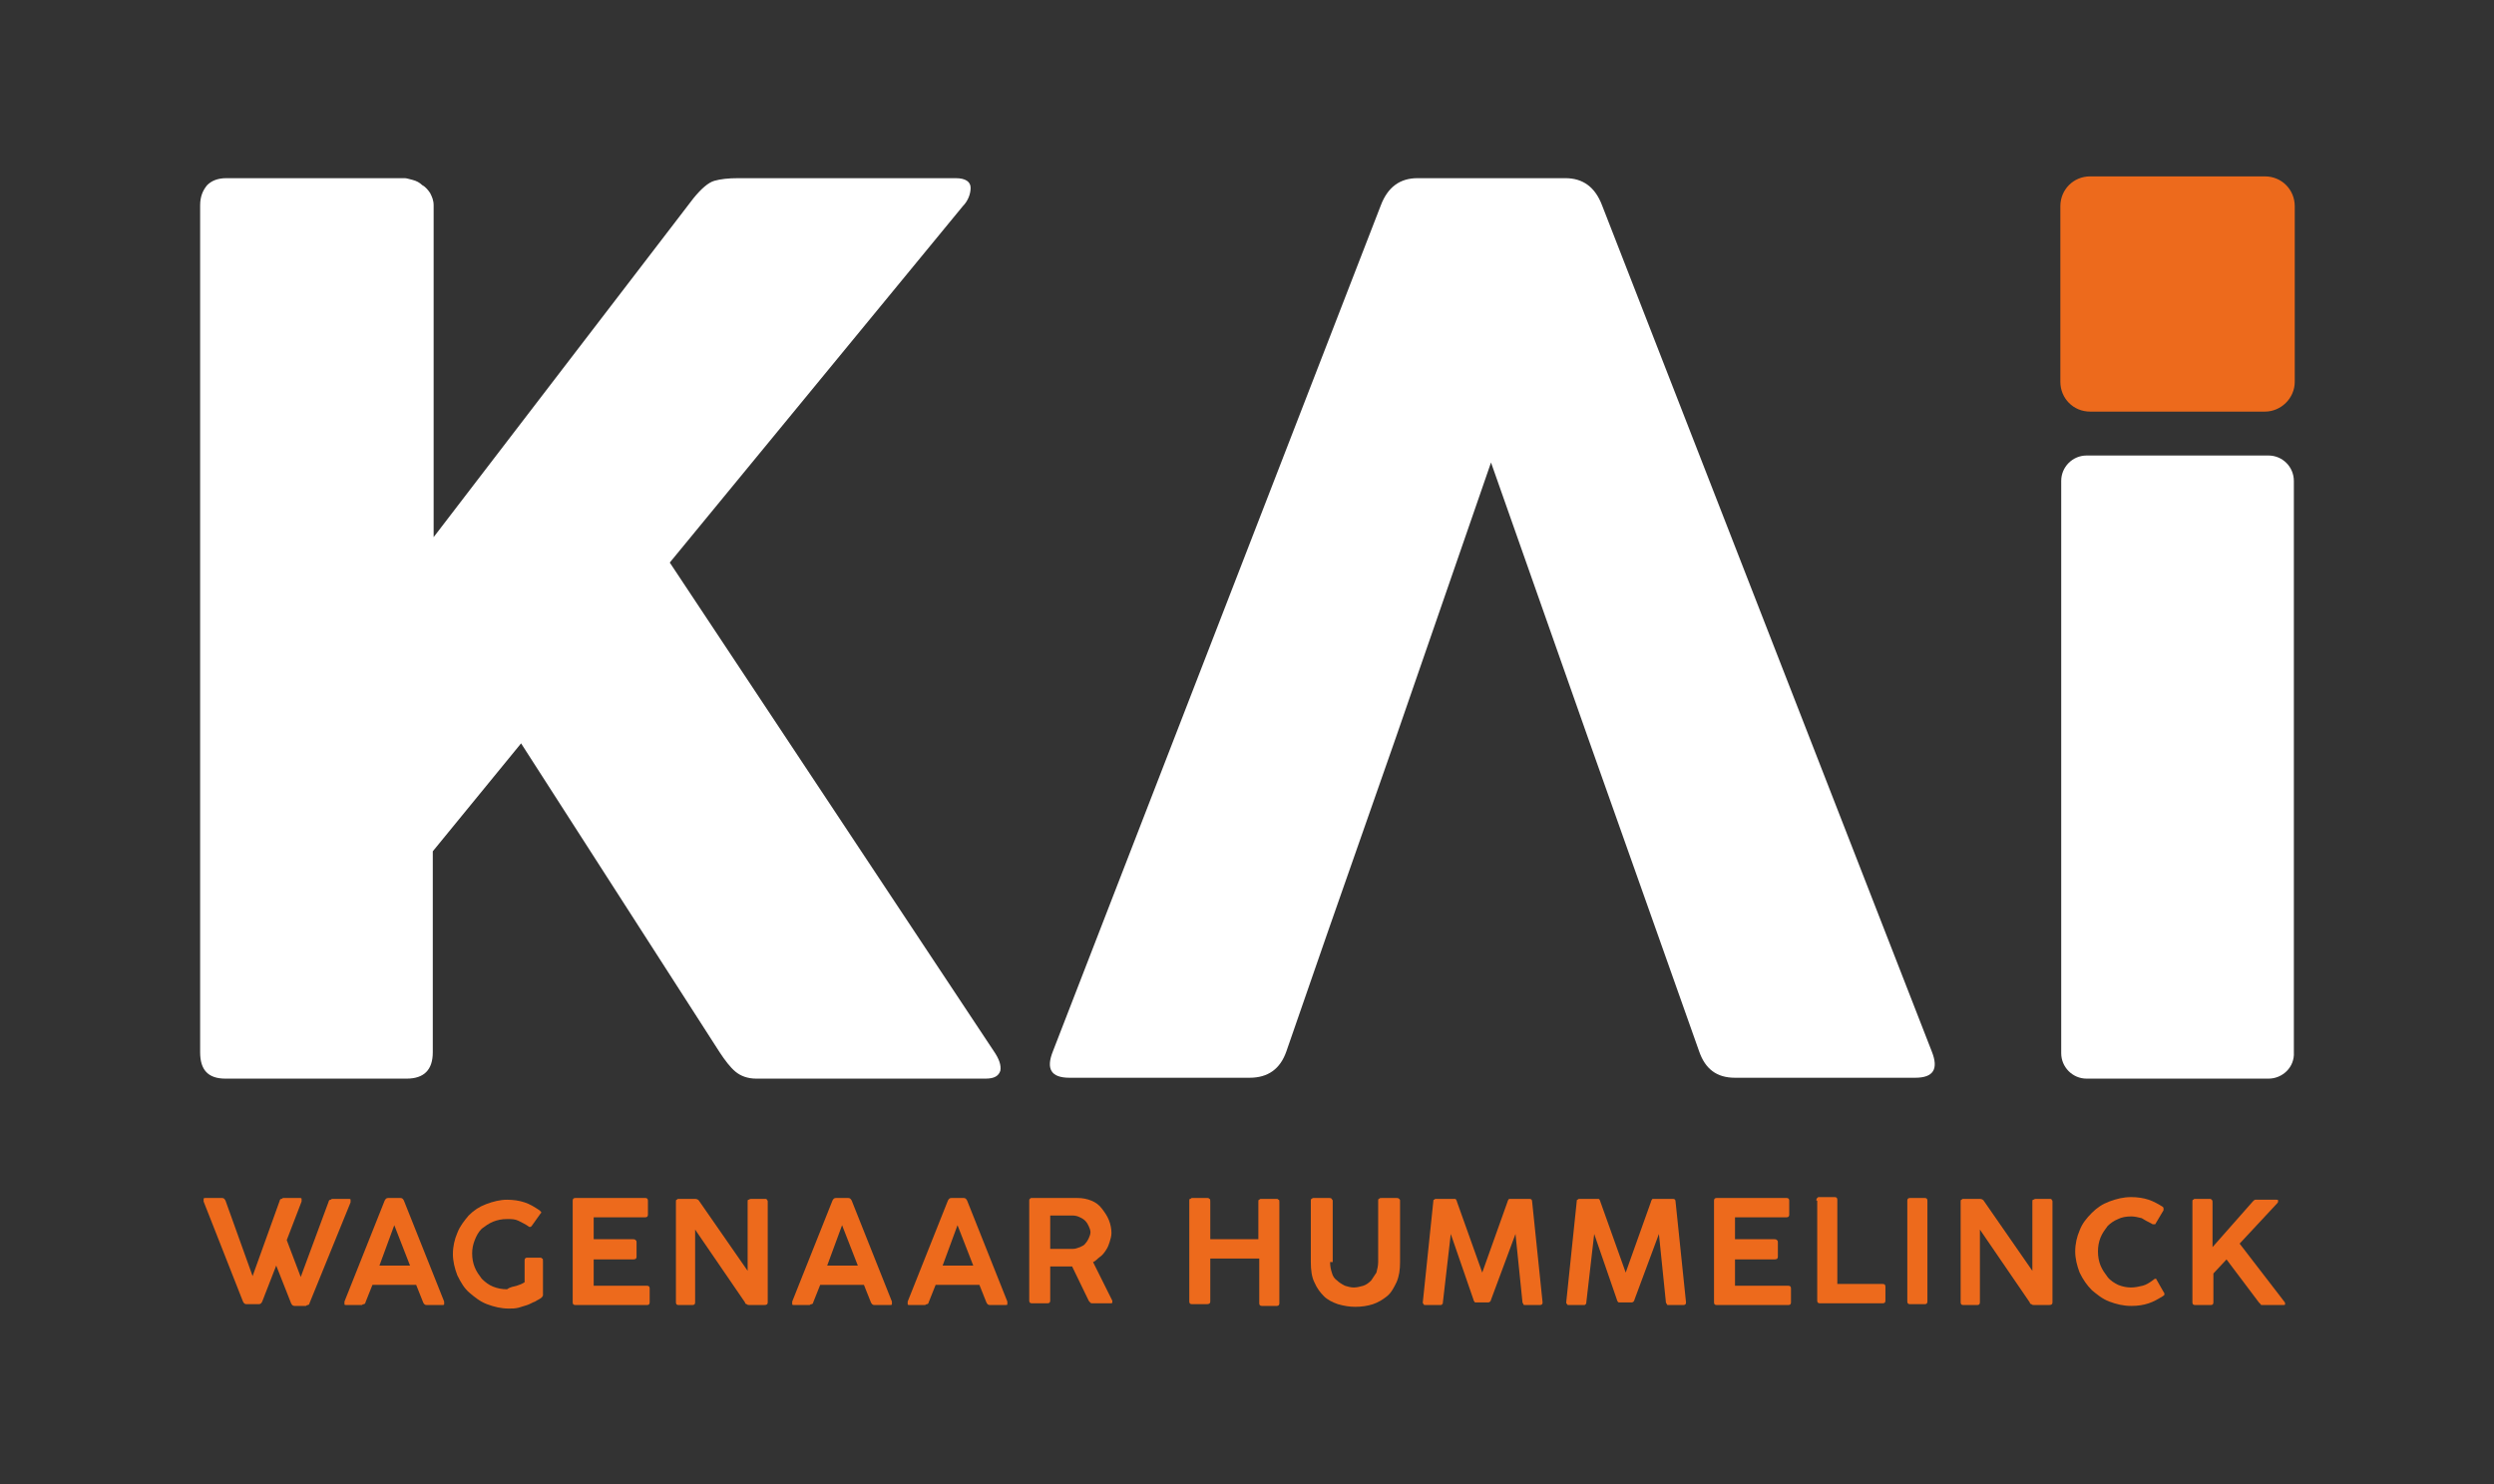
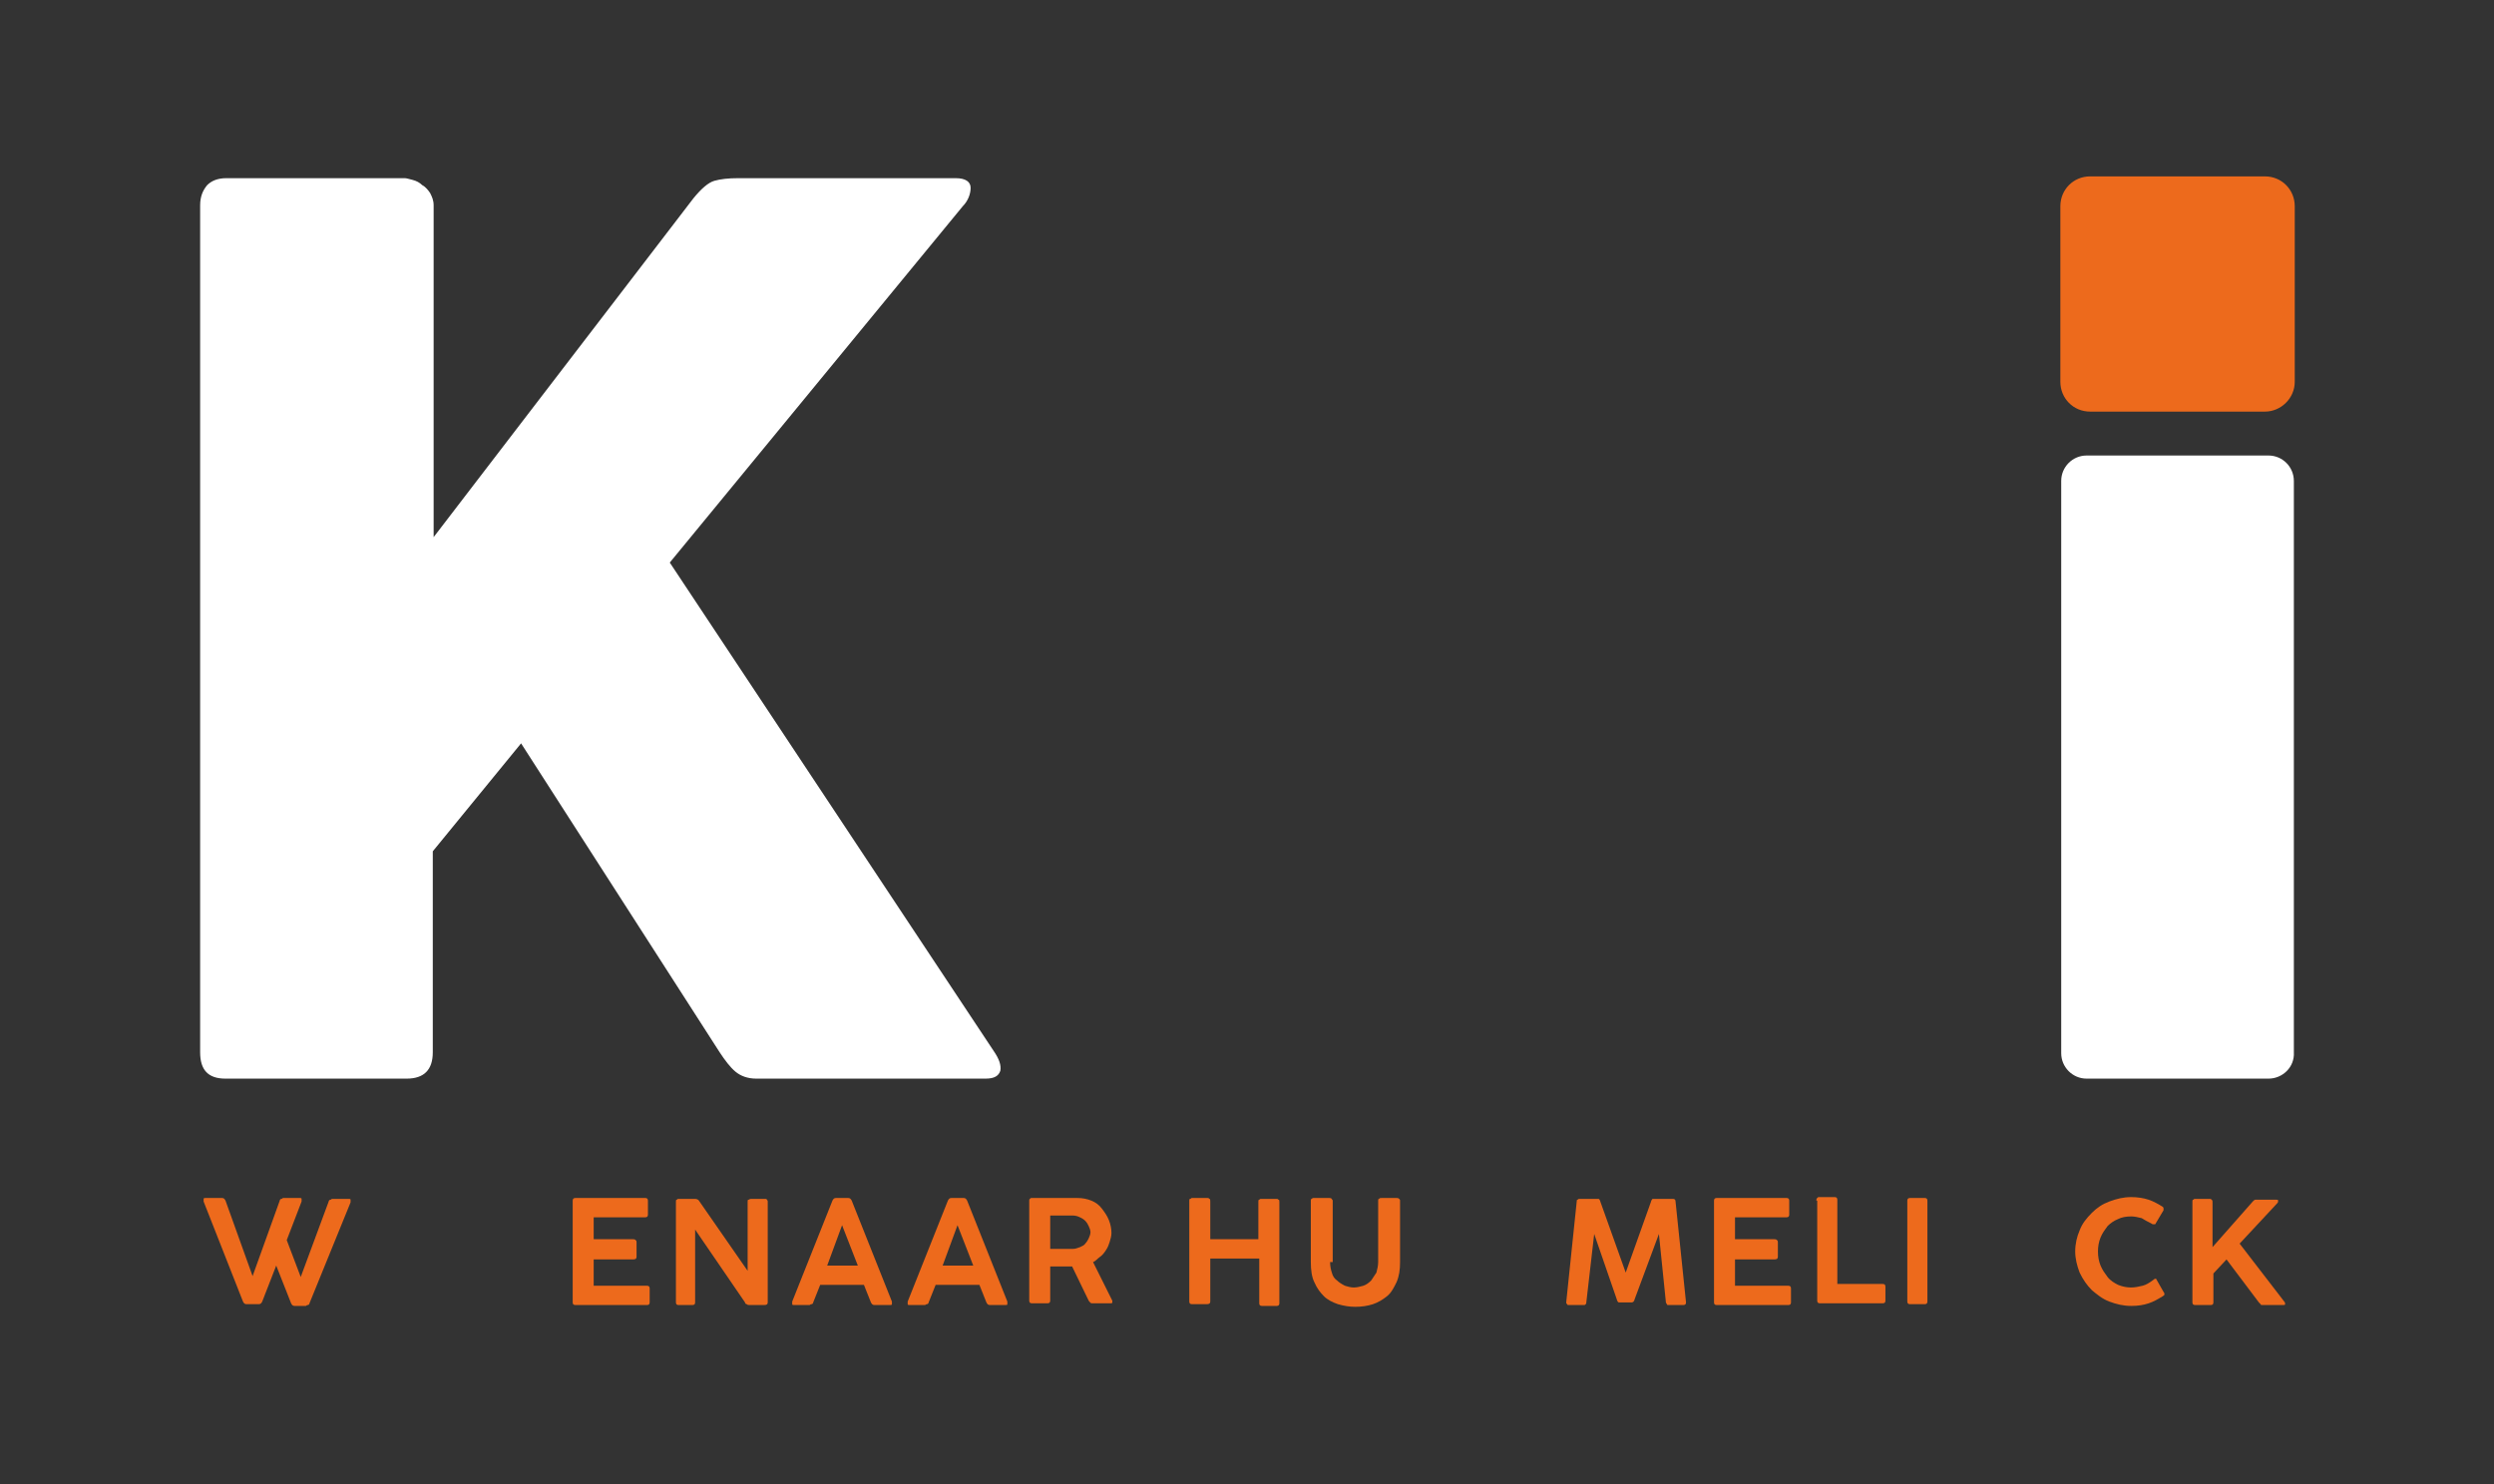
<svg xmlns="http://www.w3.org/2000/svg" width="252px" height="150px" viewBox="0 0 252 150" version="1.1">
  <rect x="0" y="0" width="252" height="150" fill="#333333" stroke="none" />
  <g id="surface1">
    <path style=" stroke:none;fill-rule:nonzero;fill:rgb(100%,100%,100%);fill-opacity:1;" d="M 67.676 56.859 L 100.375 106.18 C 100.992 107.066 101.168 107.688 101.078 108.219 C 100.902 108.754 100.461 109.02 99.578 109.02 L 76.426 109.02 C 75.543 109.02 74.836 108.754 74.305 108.309 C 73.773 107.863 73.242 107.156 72.715 106.355 L 52.652 75.133 L 43.73 86.043 L 43.73 106.355 C 43.73 108.133 42.844 109.02 41.078 109.02 L 22.785 109.02 C 21.02 109.02 20.223 108.133 20.223 106.355 L 20.223 20.758 C 20.223 19.871 20.488 19.25 20.93 18.715 C 21.371 18.273 21.988 18.008 22.875 18.008 L 40.902 18.008 C 41.078 18.008 41.344 18.098 41.695 18.184 C 42.051 18.273 42.402 18.449 42.668 18.715 C 43.023 18.895 43.285 19.25 43.465 19.516 C 43.641 19.871 43.816 20.227 43.816 20.758 L 43.816 54.289 L 70.062 20.047 C 70.859 19.07 71.566 18.449 72.184 18.273 C 72.801 18.098 73.598 18.008 74.57 18.008 L 96.574 18.008 C 97.547 18.008 98.074 18.363 98.074 18.984 C 98.074 19.605 97.809 20.312 97.281 20.844 Z M 67.676 56.859 " />
-     <path style=" stroke:none;fill-rule:nonzero;fill:rgb(100%,100%,100%);fill-opacity:1;" d="M 160.465 74.602 L 150.656 46.746 L 141.023 74.602 L 134.129 94.293 L 129.977 106.27 C 129.359 108.043 128.121 108.93 126.266 108.93 L 108.062 108.93 C 106.207 108.93 105.676 108.043 106.383 106.27 L 139.52 20.758 C 140.227 18.895 141.465 18.008 143.23 18.008 L 158.168 18.008 C 159.934 18.008 161.172 18.895 161.879 20.758 L 195.191 106.27 C 195.898 108.043 195.371 108.93 193.516 108.93 L 175.309 108.93 C 173.453 108.93 172.305 108.043 171.688 106.27 L 167.445 94.293 Z M 160.465 74.602 " />
    <path style=" stroke:none;fill-rule:nonzero;fill:rgb(92.941%,41.569%,10.98%);fill-opacity:1;" d="M 228.859 41.602 L 211.188 41.602 C 209.508 41.602 208.184 40.273 208.184 38.586 L 208.184 20.844 C 208.184 19.16 209.508 17.828 211.188 17.828 L 228.859 17.828 C 230.539 17.828 231.867 19.16 231.867 20.844 L 231.867 38.586 C 231.867 40.273 230.453 41.602 228.859 41.602 Z M 228.859 41.602 " />
    <path style=" stroke:none;fill-rule:nonzero;fill:rgb(100%,100%,100%);fill-opacity:1;" d="M 229.215 109.02 L 210.836 109.02 C 209.422 109.02 208.27 107.863 208.27 106.445 L 208.27 48.609 C 208.27 47.191 209.422 46.039 210.836 46.039 L 229.215 46.039 C 230.629 46.039 231.777 47.191 231.777 48.609 L 231.777 106.355 C 231.867 107.863 230.629 109.02 229.215 109.02 Z M 229.215 109.02 " />
    <path style=" stroke:none;fill-rule:nonzero;fill:rgb(92.941%,41.569%,10.98%);fill-opacity:1;" d="M 27.91 127.914 L 26.496 131.551 C 26.41 131.727 26.32 131.816 26.145 131.816 L 24.906 131.816 C 24.73 131.816 24.641 131.727 24.551 131.551 L 20.574 121.438 C 20.574 121.348 20.574 121.258 20.574 121.172 C 20.574 121.082 20.664 121.082 20.754 121.082 L 22.434 121.082 C 22.609 121.082 22.695 121.172 22.785 121.348 L 25.523 128.977 L 28.266 121.348 C 28.266 121.258 28.352 121.172 28.441 121.172 C 28.527 121.172 28.527 121.082 28.617 121.082 L 30.297 121.082 C 30.387 121.082 30.473 121.082 30.473 121.172 C 30.473 121.258 30.473 121.348 30.473 121.438 L 28.973 125.34 L 30.387 129.066 L 33.211 121.438 C 33.211 121.348 33.301 121.258 33.391 121.258 C 33.477 121.258 33.477 121.172 33.566 121.172 L 35.246 121.172 C 35.332 121.172 35.422 121.172 35.422 121.258 C 35.422 121.348 35.422 121.438 35.422 121.527 L 31.27 131.727 C 31.27 131.816 31.18 131.902 31.094 131.902 C 31.004 131.902 30.914 131.992 30.914 131.992 L 29.766 131.992 C 29.59 131.992 29.5 131.902 29.414 131.727 Z M 27.91 127.914 " />
-     <path style=" stroke:none;fill-rule:nonzero;fill:rgb(92.941%,41.569%,10.98%);fill-opacity:1;" d="M 38.867 121.348 C 38.957 121.172 39.047 121.082 39.223 121.082 L 40.461 121.082 C 40.637 121.082 40.723 121.172 40.812 121.348 L 44.879 131.551 C 44.879 131.637 44.879 131.727 44.879 131.816 C 44.879 131.902 44.789 131.902 44.699 131.902 L 43.109 131.902 C 42.934 131.902 42.844 131.816 42.758 131.637 L 42.051 129.863 L 37.633 129.863 L 36.926 131.637 C 36.926 131.727 36.836 131.816 36.746 131.816 C 36.66 131.816 36.57 131.902 36.57 131.902 L 34.98 131.902 C 34.891 131.902 34.805 131.902 34.805 131.816 C 34.805 131.727 34.805 131.727 34.805 131.551 Z M 39.84 123.832 L 38.34 127.914 L 41.43 127.914 Z M 39.84 123.832 " />
-     <path style=" stroke:none;fill-rule:nonzero;fill:rgb(92.941%,41.569%,10.98%);fill-opacity:1;" d="M 52.211 129.953 C 52.477 129.863 52.742 129.773 53.008 129.598 L 53.008 127.379 C 53.008 127.203 53.098 127.113 53.273 127.113 L 54.598 127.113 C 54.688 127.113 54.688 127.113 54.773 127.203 C 54.863 127.203 54.863 127.293 54.863 127.469 L 54.863 130.75 C 54.863 130.84 54.863 130.84 54.863 130.93 C 54.863 131.016 54.773 131.016 54.773 131.105 C 54.598 131.285 54.332 131.371 54.066 131.551 C 53.801 131.637 53.539 131.816 53.273 131.902 C 53.008 131.992 52.652 132.082 52.391 132.172 C 52.035 132.258 51.77 132.258 51.418 132.258 C 50.621 132.258 49.914 132.082 49.207 131.816 C 48.5 131.551 47.969 131.105 47.441 130.664 C 46.91 130.219 46.555 129.598 46.203 128.887 C 45.938 128.18 45.762 127.469 45.762 126.758 C 45.762 125.961 45.938 125.25 46.203 124.629 C 46.469 123.922 46.91 123.387 47.352 122.855 C 47.883 122.324 48.414 121.969 49.121 121.703 C 49.824 121.438 50.531 121.258 51.238 121.258 C 51.859 121.258 52.477 121.348 53.008 121.527 C 53.539 121.703 53.98 121.969 54.508 122.324 C 54.598 122.414 54.598 122.414 54.688 122.5 C 54.688 122.59 54.688 122.59 54.598 122.68 L 53.715 123.922 C 53.625 124.008 53.625 124.008 53.539 124.008 C 53.449 124.008 53.449 124.008 53.359 123.922 C 53.098 123.742 52.742 123.566 52.391 123.387 C 52.035 123.211 51.684 123.211 51.238 123.211 C 50.711 123.211 50.27 123.301 49.824 123.477 C 49.383 123.656 49.031 123.922 48.676 124.188 C 48.324 124.543 48.148 124.898 47.969 125.34 C 47.793 125.785 47.707 126.227 47.707 126.672 C 47.707 127.203 47.793 127.645 47.969 128.09 C 48.148 128.535 48.414 128.887 48.676 129.242 C 49.031 129.598 49.383 129.863 49.824 130.043 C 50.27 130.219 50.711 130.309 51.238 130.309 C 51.594 130.043 51.945 130.043 52.211 129.953 Z M 52.211 129.953 " />
    <path style=" stroke:none;fill-rule:nonzero;fill:rgb(92.941%,41.569%,10.98%);fill-opacity:1;" d="M 57.867 121.348 C 57.867 121.172 57.957 121.082 58.133 121.082 L 65.203 121.082 C 65.379 121.082 65.469 121.172 65.469 121.348 L 65.469 122.77 C 65.469 122.945 65.379 123.035 65.203 123.035 L 59.988 123.035 L 59.988 125.25 L 63.965 125.25 C 64.055 125.25 64.141 125.25 64.23 125.34 C 64.32 125.43 64.32 125.43 64.32 125.605 L 64.32 127.027 C 64.32 127.203 64.23 127.293 63.965 127.293 L 59.988 127.293 L 59.988 129.953 L 65.379 129.953 C 65.555 129.953 65.645 130.043 65.645 130.219 L 65.645 131.637 C 65.645 131.816 65.555 131.902 65.379 131.902 L 58.133 131.902 C 57.957 131.902 57.867 131.816 57.867 131.637 Z M 57.867 121.348 " />
    <path style=" stroke:none;fill-rule:nonzero;fill:rgb(92.941%,41.569%,10.98%);fill-opacity:1;" d="M 70.238 124.277 L 70.238 131.637 C 70.238 131.816 70.152 131.902 69.973 131.902 L 68.559 131.902 C 68.383 131.902 68.297 131.816 68.297 131.637 L 68.297 121.438 C 68.297 121.348 68.297 121.258 68.383 121.258 C 68.473 121.172 68.473 121.172 68.559 121.172 L 70.238 121.172 C 70.418 121.172 70.594 121.258 70.68 121.438 L 75.543 128.445 L 75.543 121.438 C 75.543 121.348 75.543 121.258 75.629 121.258 C 75.719 121.258 75.719 121.172 75.895 121.172 L 77.309 121.172 C 77.398 121.172 77.484 121.172 77.484 121.258 C 77.574 121.348 77.574 121.348 77.574 121.438 L 77.574 131.637 C 77.574 131.816 77.484 131.902 77.219 131.902 L 75.719 131.902 C 75.629 131.902 75.543 131.902 75.453 131.816 C 75.363 131.816 75.277 131.727 75.277 131.637 Z M 70.238 124.277 " />
    <path style=" stroke:none;fill-rule:nonzero;fill:rgb(92.941%,41.569%,10.98%);fill-opacity:1;" d="M 84.113 121.348 C 84.203 121.172 84.289 121.082 84.465 121.082 L 85.703 121.082 C 85.879 121.082 85.969 121.172 86.059 121.348 L 90.121 131.551 C 90.121 131.637 90.121 131.727 90.121 131.816 C 90.121 131.902 90.035 131.902 89.945 131.902 L 88.355 131.902 C 88.18 131.902 88.09 131.816 88 131.637 L 87.293 129.863 L 82.875 129.863 L 82.168 131.637 C 82.168 131.727 82.082 131.816 81.992 131.816 C 81.902 131.816 81.816 131.902 81.816 131.902 L 80.227 131.902 C 80.137 131.902 80.047 131.902 80.047 131.816 C 80.047 131.727 80.047 131.727 80.047 131.551 Z M 85.086 123.832 L 83.582 127.914 L 86.676 127.914 Z M 85.086 123.832 " />
    <path style=" stroke:none;fill-rule:nonzero;fill:rgb(92.941%,41.569%,10.98%);fill-opacity:1;" d="M 95.777 121.348 C 95.867 121.172 95.953 121.082 96.133 121.082 L 97.367 121.082 C 97.547 121.082 97.633 121.172 97.723 121.348 L 101.785 131.551 C 101.785 131.637 101.785 131.727 101.785 131.816 C 101.785 131.902 101.699 131.902 101.609 131.902 L 100.02 131.902 C 99.844 131.902 99.754 131.816 99.668 131.637 L 98.961 129.863 L 94.539 129.863 L 93.832 131.637 C 93.832 131.727 93.746 131.816 93.656 131.816 C 93.57 131.816 93.48 131.902 93.48 131.902 L 91.891 131.902 C 91.801 131.902 91.715 131.902 91.715 131.816 C 91.715 131.727 91.715 131.727 91.715 131.551 Z M 96.75 123.832 L 95.246 127.914 L 98.34 127.914 Z M 96.75 123.832 " />
    <path style=" stroke:none;fill-rule:nonzero;fill:rgb(92.941%,41.569%,10.98%);fill-opacity:1;" d="M 103.996 121.348 C 103.996 121.258 103.996 121.172 104.086 121.172 C 104.086 121.082 104.172 121.082 104.262 121.082 L 108.855 121.082 C 109.387 121.082 109.828 121.172 110.27 121.348 C 110.711 121.527 111.066 121.793 111.332 122.148 C 111.598 122.5 111.859 122.855 112.039 123.301 C 112.215 123.742 112.305 124.188 112.305 124.629 C 112.305 124.898 112.215 125.25 112.125 125.516 C 112.039 125.785 111.949 126.051 111.773 126.316 C 111.598 126.582 111.418 126.848 111.152 127.027 C 110.891 127.203 110.711 127.469 110.445 127.559 L 112.391 131.461 C 112.391 131.551 112.391 131.637 112.391 131.637 C 112.391 131.727 112.305 131.727 112.215 131.727 L 110.359 131.727 C 110.27 131.727 110.184 131.727 110.184 131.637 C 110.094 131.637 110.094 131.551 110.004 131.461 L 108.328 128 L 106.117 128 L 106.117 131.461 C 106.117 131.637 106.027 131.727 105.852 131.727 L 104.262 131.727 C 104.086 131.727 103.996 131.637 103.996 131.461 Z M 106.117 122.855 L 106.117 126.227 L 108.414 126.227 C 108.68 126.227 108.855 126.137 109.121 126.051 C 109.297 125.961 109.562 125.871 109.652 125.695 C 109.828 125.516 109.918 125.34 110.004 125.164 C 110.094 124.984 110.184 124.719 110.184 124.543 C 110.184 124.363 110.094 124.098 110.004 123.922 C 109.918 123.742 109.828 123.566 109.652 123.387 C 109.477 123.211 109.297 123.121 109.121 123.035 C 108.945 122.945 108.68 122.855 108.414 122.855 Z M 106.117 122.855 " />
    <path style=" stroke:none;fill-rule:nonzero;fill:rgb(92.941%,41.569%,10.98%);fill-opacity:1;" d="M 127.148 127.203 L 122.289 127.203 L 122.289 131.551 C 122.289 131.727 122.199 131.816 121.934 131.816 L 120.434 131.816 C 120.258 131.816 120.168 131.727 120.168 131.551 L 120.168 121.348 C 120.168 121.258 120.168 121.172 120.258 121.172 C 120.344 121.172 120.344 121.082 120.434 121.082 L 122.023 121.082 C 122.113 121.082 122.113 121.082 122.199 121.172 C 122.289 121.172 122.289 121.258 122.289 121.438 L 122.289 125.25 L 127.148 125.25 L 127.148 121.438 C 127.148 121.348 127.148 121.258 127.238 121.258 C 127.324 121.172 127.324 121.172 127.414 121.172 L 129.004 121.172 C 129.094 121.172 129.094 121.172 129.18 121.258 C 129.27 121.258 129.27 121.348 129.27 121.527 L 129.27 131.727 C 129.27 131.902 129.18 131.992 129.004 131.992 L 127.504 131.992 C 127.324 131.992 127.238 131.902 127.238 131.727 L 127.238 127.203 Z M 127.148 127.203 " />
    <path style=" stroke:none;fill-rule:nonzero;fill:rgb(92.941%,41.569%,10.98%);fill-opacity:1;" d="M 134.395 127.559 C 134.395 128 134.484 128.355 134.57 128.621 C 134.66 128.977 134.836 129.242 135.102 129.422 C 135.277 129.598 135.543 129.773 135.898 129.953 C 136.164 130.043 136.516 130.129 136.781 130.129 C 137.133 130.129 137.398 130.043 137.754 129.953 C 138.02 129.863 138.285 129.688 138.547 129.422 C 138.727 129.156 138.902 128.887 139.078 128.621 C 139.168 128.266 139.254 127.914 139.254 127.559 L 139.254 121.348 C 139.254 121.258 139.254 121.172 139.344 121.172 C 139.434 121.082 139.434 121.082 139.609 121.082 L 141.109 121.082 C 141.199 121.082 141.289 121.082 141.375 121.172 C 141.465 121.258 141.465 121.258 141.465 121.348 L 141.465 127.559 C 141.465 128.355 141.375 128.977 141.109 129.598 C 140.848 130.129 140.582 130.664 140.141 131.016 C 139.695 131.371 139.254 131.637 138.727 131.816 C 138.195 131.992 137.578 132.082 136.957 132.082 C 136.34 132.082 135.809 131.992 135.191 131.816 C 134.66 131.637 134.129 131.371 133.777 131.016 C 133.422 130.664 133.07 130.219 132.805 129.598 C 132.539 129.066 132.449 128.355 132.449 127.559 L 132.449 121.348 C 132.449 121.258 132.449 121.172 132.539 121.172 C 132.629 121.082 132.629 121.082 132.715 121.082 L 134.309 121.082 C 134.395 121.082 134.484 121.082 134.57 121.172 C 134.57 121.258 134.66 121.258 134.66 121.348 L 134.66 127.559 Z M 134.395 127.559 " />
-     <path style=" stroke:none;fill-rule:nonzero;fill:rgb(92.941%,41.569%,10.98%);fill-opacity:1;" d="M 146.59 124.719 L 145.793 131.637 C 145.793 131.727 145.793 131.816 145.707 131.816 C 145.707 131.902 145.617 131.902 145.531 131.902 L 144.027 131.902 C 143.938 131.902 143.852 131.902 143.852 131.816 C 143.762 131.727 143.762 131.727 143.762 131.637 L 144.824 121.438 C 144.824 121.348 144.824 121.258 144.91 121.258 C 145 121.172 145 121.172 145.086 121.172 L 146.945 121.172 C 147.031 121.172 147.121 121.172 147.121 121.258 C 147.121 121.258 147.207 121.348 147.207 121.438 L 149.77 128.621 L 152.332 121.438 C 152.332 121.348 152.422 121.258 152.422 121.258 C 152.422 121.172 152.512 121.172 152.598 121.172 L 154.543 121.172 C 154.719 121.172 154.809 121.258 154.809 121.438 L 155.867 131.637 C 155.867 131.816 155.781 131.902 155.605 131.902 L 154.102 131.902 C 154.012 131.902 153.926 131.902 153.926 131.816 C 153.926 131.727 153.836 131.727 153.836 131.637 L 153.129 124.719 L 150.656 131.371 C 150.656 131.461 150.566 131.551 150.566 131.551 C 150.566 131.551 150.477 131.637 150.391 131.637 L 149.152 131.637 C 149.062 131.637 148.977 131.637 148.977 131.551 C 148.977 131.551 148.887 131.461 148.887 131.371 Z M 146.59 124.719 " />
    <path style=" stroke:none;fill-rule:nonzero;fill:rgb(92.941%,41.569%,10.98%);fill-opacity:1;" d="M 161.082 124.719 L 160.285 131.637 C 160.285 131.727 160.285 131.816 160.199 131.816 C 160.199 131.902 160.109 131.902 160.023 131.902 L 158.52 131.902 C 158.43 131.902 158.344 131.902 158.344 131.816 C 158.254 131.727 158.254 131.727 158.254 131.637 L 159.316 121.438 C 159.316 121.348 159.316 121.258 159.402 121.258 C 159.492 121.172 159.492 121.172 159.582 121.172 L 161.438 121.172 C 161.523 121.172 161.613 121.172 161.613 121.258 C 161.613 121.258 161.699 121.348 161.699 121.438 L 164.266 128.621 L 166.828 121.438 C 166.828 121.348 166.914 121.258 166.914 121.258 C 166.914 121.172 167.004 121.172 167.09 121.172 L 169.035 121.172 C 169.211 121.172 169.301 121.258 169.301 121.438 L 170.359 131.637 C 170.359 131.816 170.273 131.902 170.098 131.902 L 168.594 131.902 C 168.504 131.902 168.418 131.902 168.418 131.816 C 168.418 131.727 168.328 131.727 168.328 131.637 L 167.621 124.719 L 165.148 131.371 C 165.148 131.461 165.059 131.551 165.059 131.551 C 165.059 131.551 164.969 131.637 164.883 131.637 L 163.645 131.637 C 163.559 131.637 163.469 131.637 163.469 131.551 C 163.469 131.551 163.379 131.461 163.379 131.371 Z M 161.082 124.719 " />
    <path style=" stroke:none;fill-rule:nonzero;fill:rgb(92.941%,41.569%,10.98%);fill-opacity:1;" d="M 173.188 121.348 C 173.188 121.172 173.277 121.082 173.453 121.082 L 180.523 121.082 C 180.699 121.082 180.789 121.172 180.789 121.348 L 180.789 122.77 C 180.789 122.945 180.699 123.035 180.523 123.035 L 175.309 123.035 L 175.309 125.25 L 179.285 125.25 C 179.375 125.25 179.465 125.25 179.551 125.34 C 179.641 125.43 179.641 125.43 179.641 125.605 L 179.641 127.027 C 179.641 127.203 179.551 127.293 179.285 127.293 L 175.309 127.293 L 175.309 129.953 L 180.699 129.953 C 180.879 129.953 180.965 130.043 180.965 130.219 L 180.965 131.637 C 180.965 131.816 180.879 131.902 180.699 131.902 L 173.453 131.902 C 173.277 131.902 173.188 131.816 173.188 131.637 Z M 173.188 121.348 " />
    <path style=" stroke:none;fill-rule:nonzero;fill:rgb(92.941%,41.569%,10.98%);fill-opacity:1;" d="M 183.527 121.348 C 183.527 121.258 183.527 121.172 183.617 121.082 C 183.703 120.992 183.703 120.992 183.793 120.992 L 185.383 120.992 C 185.559 120.992 185.648 121.082 185.648 121.258 L 185.648 129.773 L 190.242 129.773 C 190.422 129.773 190.508 129.863 190.508 130.043 L 190.508 131.461 C 190.508 131.637 190.422 131.727 190.242 131.727 L 183.883 131.727 C 183.703 131.727 183.617 131.637 183.617 131.461 L 183.617 121.348 Z M 183.527 121.348 " />
    <path style=" stroke:none;fill-rule:nonzero;fill:rgb(92.941%,41.569%,10.98%);fill-opacity:1;" d="M 192.719 121.348 C 192.719 121.172 192.809 121.082 192.984 121.082 L 194.484 121.082 C 194.664 121.082 194.75 121.172 194.75 121.348 L 194.75 131.551 C 194.75 131.727 194.664 131.816 194.484 131.816 L 192.984 131.816 C 192.809 131.816 192.719 131.727 192.719 131.551 Z M 192.719 121.348 " />
-     <path style=" stroke:none;fill-rule:nonzero;fill:rgb(92.941%,41.569%,10.98%);fill-opacity:1;" d="M 200.055 124.277 L 200.055 131.637 C 200.055 131.816 199.965 131.902 199.789 131.902 L 198.375 131.902 C 198.199 131.902 198.109 131.816 198.109 131.637 L 198.109 121.438 C 198.109 121.348 198.109 121.258 198.199 121.258 C 198.285 121.172 198.285 121.172 198.375 121.172 L 200.055 121.172 C 200.23 121.172 200.406 121.258 200.496 121.438 L 205.355 128.445 L 205.355 121.438 C 205.355 121.348 205.355 121.258 205.445 121.258 C 205.531 121.258 205.531 121.172 205.707 121.172 L 207.121 121.172 C 207.211 121.172 207.301 121.172 207.301 121.258 C 207.387 121.348 207.387 121.348 207.387 121.438 L 207.387 131.637 C 207.387 131.816 207.301 131.902 207.035 131.902 L 205.531 131.902 C 205.445 131.902 205.355 131.902 205.266 131.816 C 205.18 131.816 205.09 131.727 205.09 131.637 Z M 200.055 124.277 " />
    <path style=" stroke:none;fill-rule:nonzero;fill:rgb(92.941%,41.569%,10.98%);fill-opacity:1;" d="M 217.727 129.242 C 217.816 129.242 217.902 129.242 217.902 129.332 L 218.609 130.574 C 218.699 130.664 218.699 130.75 218.699 130.84 C 218.699 130.93 218.609 130.93 218.523 131.016 C 218.082 131.285 217.637 131.551 217.109 131.727 C 216.578 131.902 216.047 131.992 215.34 131.992 C 214.547 131.992 213.84 131.816 213.133 131.551 C 212.426 131.285 211.895 130.84 211.363 130.395 C 210.836 129.863 210.48 129.332 210.129 128.621 C 209.863 127.914 209.684 127.203 209.684 126.492 C 209.684 125.695 209.863 124.984 210.129 124.363 C 210.391 123.656 210.836 123.121 211.363 122.59 C 211.895 122.059 212.426 121.703 213.133 121.438 C 213.84 121.172 214.547 120.992 215.34 120.992 C 215.961 120.992 216.578 121.082 217.109 121.258 C 217.637 121.438 218.082 121.703 218.523 121.969 C 218.609 122.059 218.609 122.059 218.609 122.148 C 218.609 122.234 218.609 122.234 218.609 122.324 L 217.816 123.656 C 217.816 123.742 217.727 123.742 217.637 123.742 C 217.551 123.742 217.461 123.742 217.375 123.656 C 217.02 123.477 216.668 123.301 216.402 123.121 C 216.047 123.035 215.695 122.945 215.34 122.945 C 214.812 122.945 214.367 123.035 214.016 123.211 C 213.574 123.387 213.219 123.656 212.953 123.922 C 212.691 124.277 212.426 124.629 212.246 125.074 C 212.07 125.516 211.984 125.961 211.984 126.492 C 211.984 127.027 212.07 127.469 212.246 127.914 C 212.426 128.355 212.691 128.711 212.953 129.066 C 213.219 129.422 213.66 129.688 214.016 129.863 C 214.457 130.043 214.898 130.129 215.34 130.129 C 215.695 130.129 216.137 130.043 216.488 129.953 C 216.844 129.863 217.109 129.688 217.375 129.508 C 217.637 129.332 217.727 129.242 217.727 129.242 Z M 217.727 129.242 " />
    <path style=" stroke:none;fill-rule:nonzero;fill:rgb(92.941%,41.569%,10.98%);fill-opacity:1;" d="M 226.297 125.695 L 230.805 131.551 C 230.895 131.637 230.895 131.727 230.895 131.816 C 230.895 131.902 230.805 131.902 230.719 131.902 L 228.598 131.902 C 228.508 131.902 228.418 131.902 228.418 131.816 C 228.332 131.727 228.332 131.727 228.242 131.637 L 224.973 127.293 L 223.648 128.711 L 223.648 131.637 C 223.648 131.816 223.559 131.902 223.383 131.902 L 221.793 131.902 C 221.613 131.902 221.527 131.816 221.527 131.637 L 221.527 121.438 C 221.527 121.348 221.527 121.258 221.613 121.258 C 221.703 121.172 221.703 121.172 221.793 121.172 L 223.293 121.172 C 223.383 121.172 223.383 121.172 223.473 121.258 C 223.559 121.348 223.559 121.348 223.559 121.527 L 223.559 126.051 L 227.625 121.438 C 227.711 121.348 227.801 121.258 227.891 121.258 C 227.977 121.258 228.066 121.258 228.152 121.258 L 230.012 121.258 C 230.098 121.258 230.188 121.258 230.188 121.348 C 230.188 121.438 230.188 121.527 230.098 121.613 Z M 226.297 125.695 " />
  </g>
</svg>